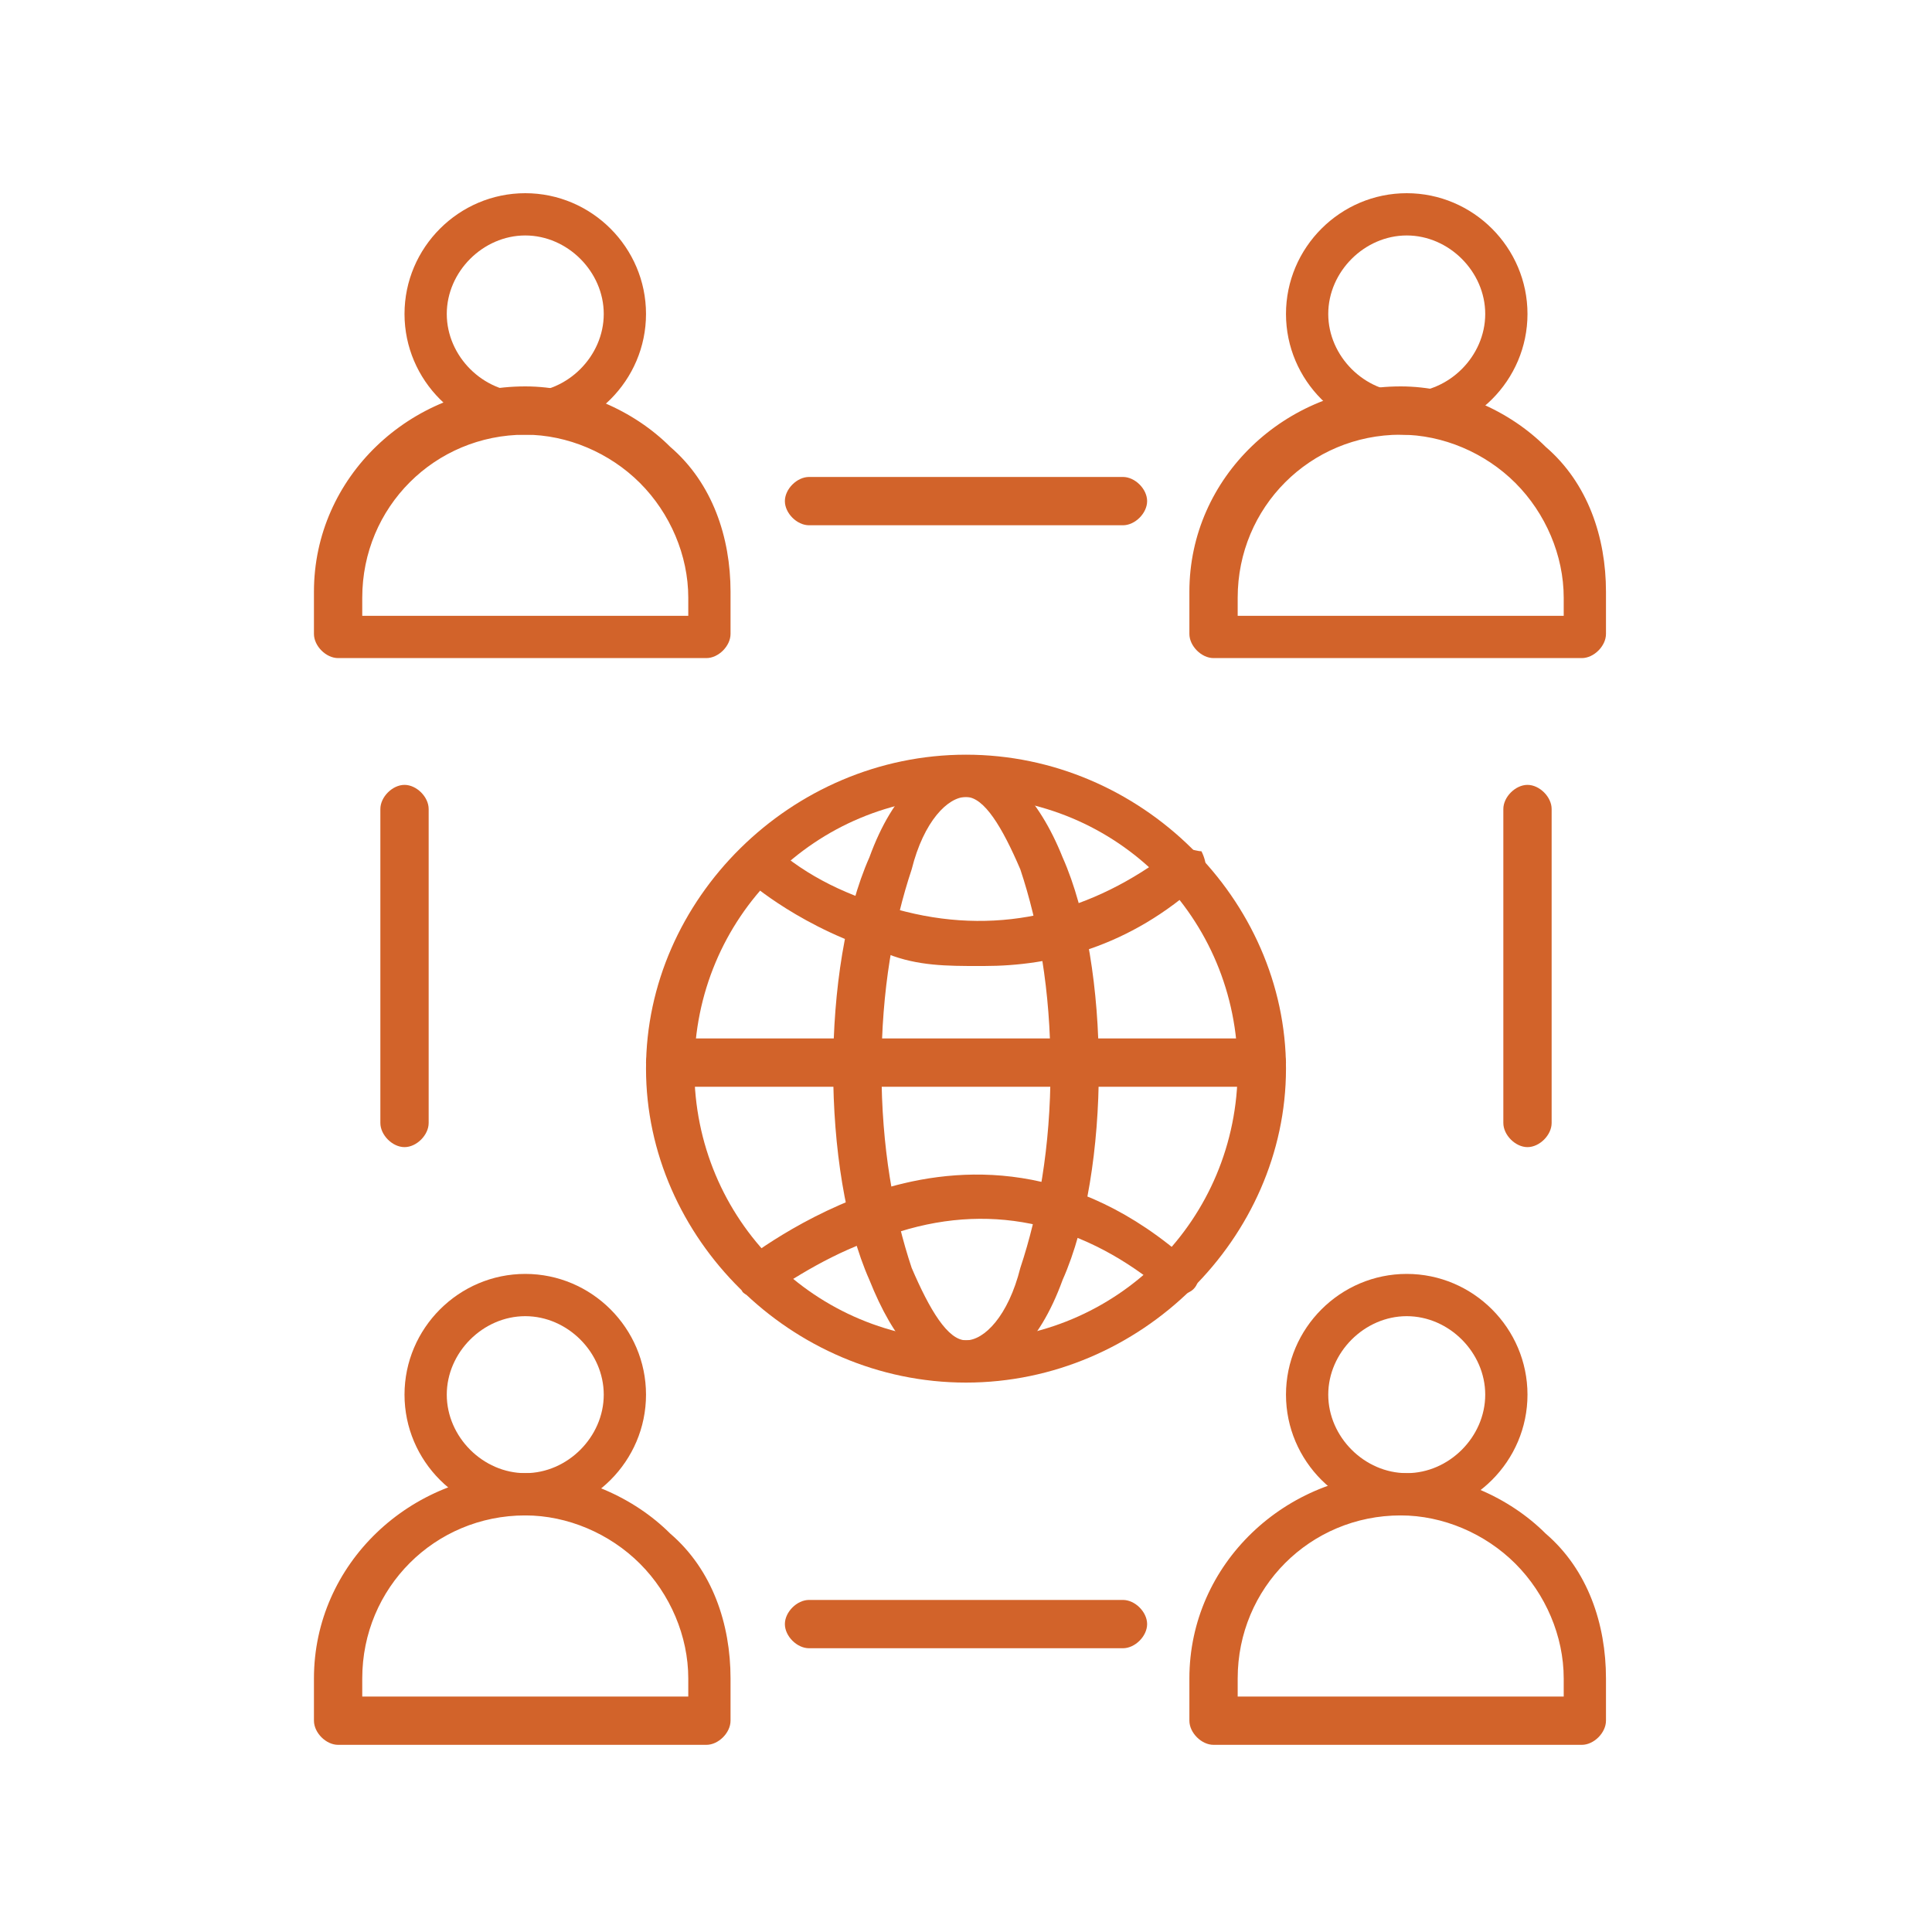
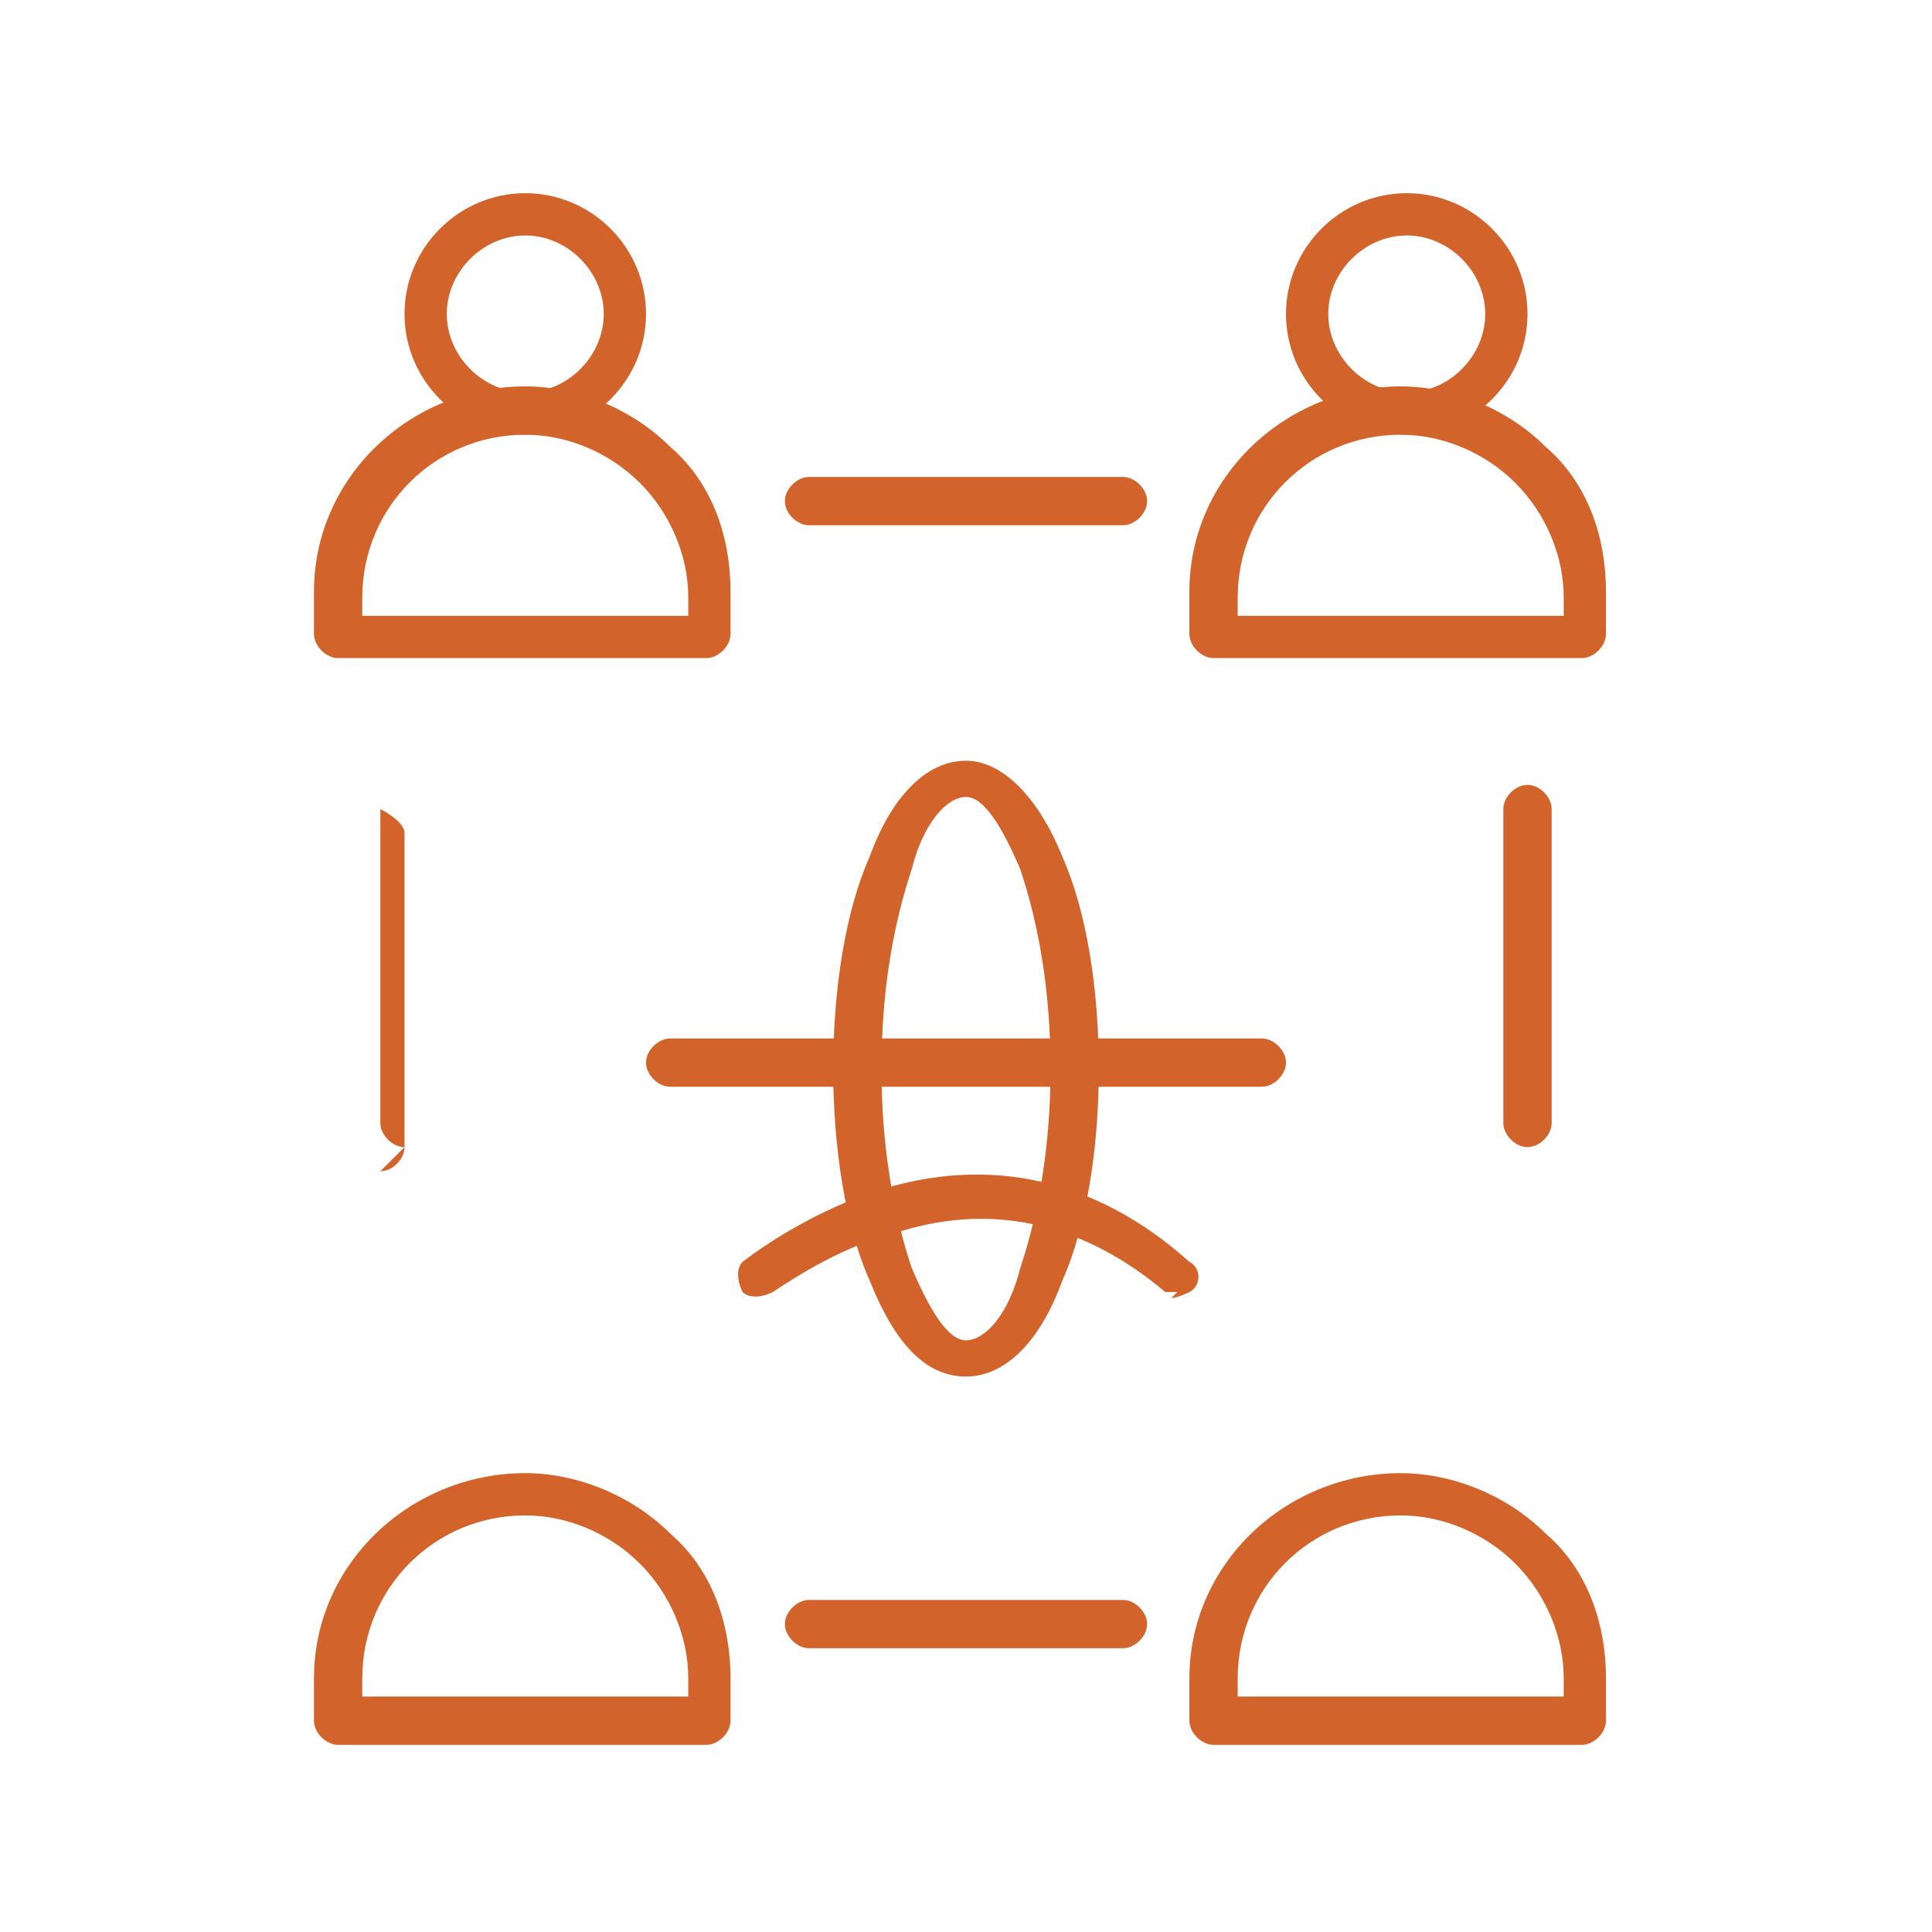
<svg xmlns="http://www.w3.org/2000/svg" id="Layer_1" version="1.1" viewBox="0 0 32 32">
  <defs>
    <style>
      .st0 {
        fill: #d2632a;
      }
    </style>
  </defs>
-   <path class="st0" d="M16,22.9c-2.9,0-5.3-2.4-5.3-5.2s2.4-5.2,5.3-5.2,5.3,2.4,5.3,5.2-2.4,5.2-5.3,5.2ZM16,13.2c-2.5,0-4.5,2-4.5,4.5s2,4.5,4.5,4.5,4.5-2,4.5-4.5-2-4.5-4.5-4.5Z" />
  <path class="st0" d="M16,22.8c-.7,0-1.2-.6-1.6-1.6-.4-.9-.6-2.2-.6-3.5s.2-2.6.6-3.5c.4-1.1,1-1.6,1.6-1.6s1.2.6,1.6,1.6c.4.9.6,2.2.6,3.5s-.2,2.6-.6,3.5c-.4,1.1-1,1.6-1.6,1.6h0ZM16,13.2c-.3,0-.7.4-.9,1.2-.3.9-.5,2-.5,3.3s.2,2.4.5,3.3c.3.7.6,1.2.9,1.2s.7-.4.9-1.2c.3-.9.5-2,.5-3.3s-.2-2.4-.5-3.3c-.3-.7-.6-1.2-.9-1.2Z" />
-   <path class="st0" d="M16.2,16c-.5,0-1,0-1.5-.2-1.4-.4-2.3-1.2-2.3-1.2-.2-.1-.2-.4,0-.5s.4-.2.5,0c.6.5,1.3.8,2.1,1,1.6.4,3.1,0,4.4-1,.2-.1.4,0,.5,0,.1.2.1.4,0,.5-1.2,1.1-2.5,1.4-3.6,1.4h0Z" />
  <path class="st0" d="M19.5,21.4c0,0-.2,0-.2,0-1.3-1.1-2.8-1.5-4.4-1-.8.2-1.5.6-2.1,1-.2.1-.4.1-.5,0-.1-.2-.1-.4,0-.5,0,0,1-.8,2.3-1.2,1.3-.4,3.2-.5,5.1,1.2.2.1.2.4,0,.5,0,0-.2.1-.3.1h0Z" />
  <path class="st0" d="M20.9,18h-9.8c-.2,0-.4-.2-.4-.4s.2-.4.4-.4h9.8c.2,0,.4.2.4.4s-.2.4-.4.4Z" />
  <path class="st0" d="M8.7,7.2c-1.1,0-2-.9-2-2s.9-2,2-2c1.1,0,2,.9,2,2,0,1.1-.9,2-2,2ZM8.7,3.9c-.7,0-1.3.6-1.3,1.3,0,.7.6,1.3,1.3,1.3.7,0,1.3-.6,1.3-1.3,0-.7-.6-1.3-1.3-1.3h0Z" />
  <path class="st0" d="M11.8,10.9h-6.2c-.2,0-.4-.2-.4-.4v-.7c0-1.9,1.6-3.4,3.5-3.4.9,0,1.8.4,2.4,1,.7.6,1,1.5,1,2.4v.7c0,.2-.2.4-.4.4s0,0,0,0ZM6,10.2h5.4v-.3c0-.7-.3-1.4-.8-1.9-.5-.5-1.2-.8-1.9-.8-1.5,0-2.7,1.2-2.7,2.7v.3Z" />
  <path class="st0" d="M23.3,7.2c-1.1,0-2-.9-2-2,0-1.1.9-2,2-2,1.1,0,2,.9,2,2,0,1.1-.9,2-2,2ZM23.3,3.9c-.7,0-1.3.6-1.3,1.3s.6,1.3,1.3,1.3c.7,0,1.3-.6,1.3-1.3,0-.7-.6-1.3-1.3-1.3h0Z" />
  <path class="st0" d="M26.3,10.9h-6.2c-.2,0-.4-.2-.4-.4v-.7c0-1.9,1.6-3.4,3.5-3.4.9,0,1.8.4,2.4,1,.7.6,1,1.5,1,2.4v.7c0,.2-.2.4-.4.4,0,0,0,0,0,0ZM20.5,10.2h5.4v-.3c0-.7-.3-1.4-.8-1.9-.5-.5-1.2-.8-1.9-.8-1.5,0-2.7,1.2-2.7,2.7v.3Z" />
-   <path class="st0" d="M8.7,25.1c-1.1,0-2-.9-2-2s.9-2,2-2c1.1,0,2,.9,2,2,0,1.1-.9,2-2,2ZM8.7,21.8c-.7,0-1.3.6-1.3,1.3,0,.7.6,1.3,1.3,1.3.7,0,1.3-.6,1.3-1.3,0-.7-.6-1.3-1.3-1.3h0Z" />
  <path class="st0" d="M11.8,28.9h-6.2c-.2,0-.4-.2-.4-.4v-.7c0-1.9,1.6-3.4,3.5-3.4.9,0,1.8.4,2.4,1,.7.6,1,1.5,1,2.4v.7c0,.2-.2.4-.4.4,0,0,0,0,0,0h0ZM6,28.1h5.4v-.3c0-.7-.3-1.4-.8-1.9-.5-.5-1.2-.8-1.9-.8-1.5,0-2.7,1.2-2.7,2.7v.3Z" />
-   <path class="st0" d="M23.3,25.1c-1.1,0-2-.9-2-2,0-1.1.9-2,2-2,1.1,0,2,.9,2,2,0,1.1-.9,2-2,2ZM23.3,21.8c-.7,0-1.3.6-1.3,1.3,0,.7.6,1.3,1.3,1.3.7,0,1.3-.6,1.3-1.3,0-.7-.6-1.3-1.3-1.3h0Z" />
  <path class="st0" d="M26.3,28.9h-6.2c-.2,0-.4-.2-.4-.4v-.7c0-1.9,1.6-3.4,3.5-3.4.9,0,1.8.4,2.4,1,.7.6,1,1.5,1,2.4v.7c0,.2-.2.4-.4.4s0,0,0,0h0ZM20.5,28.1h5.4v-.3c0-.7-.3-1.4-.8-1.9-.5-.5-1.2-.8-1.9-.8-1.5,0-2.7,1.2-2.7,2.7v.3Z" />
  <path class="st0" d="M18.6,8.7h-5.2c-.2,0-.4-.2-.4-.4s.2-.4.4-.4h5.2c.2,0,.4.2.4.4s-.2.4-.4.4Z" />
  <path class="st0" d="M18.6,27.3h-5.2c-.2,0-.4-.2-.4-.4s.2-.4.4-.4h5.2c.2,0,.4.2.4.4s-.2.4-.4.4Z" />
  <path class="st0" d="M25.3,19c-.2,0-.4-.2-.4-.4v-5.2c0-.2.2-.4.4-.4s.4.2.4.4v5.2c0,.2-.2.4-.4.4Z" />
-   <path class="st0" d="M6.7,19c-.2,0-.4-.2-.4-.4v-5.2c0-.2.2-.4.4-.4s.4.2.4.4v5.2c0,.2-.2.4-.4.4h0Z" />
+   <path class="st0" d="M6.7,19c-.2,0-.4-.2-.4-.4v-5.2s.4.2.4.4v5.2c0,.2-.2.4-.4.4h0Z" />
</svg>